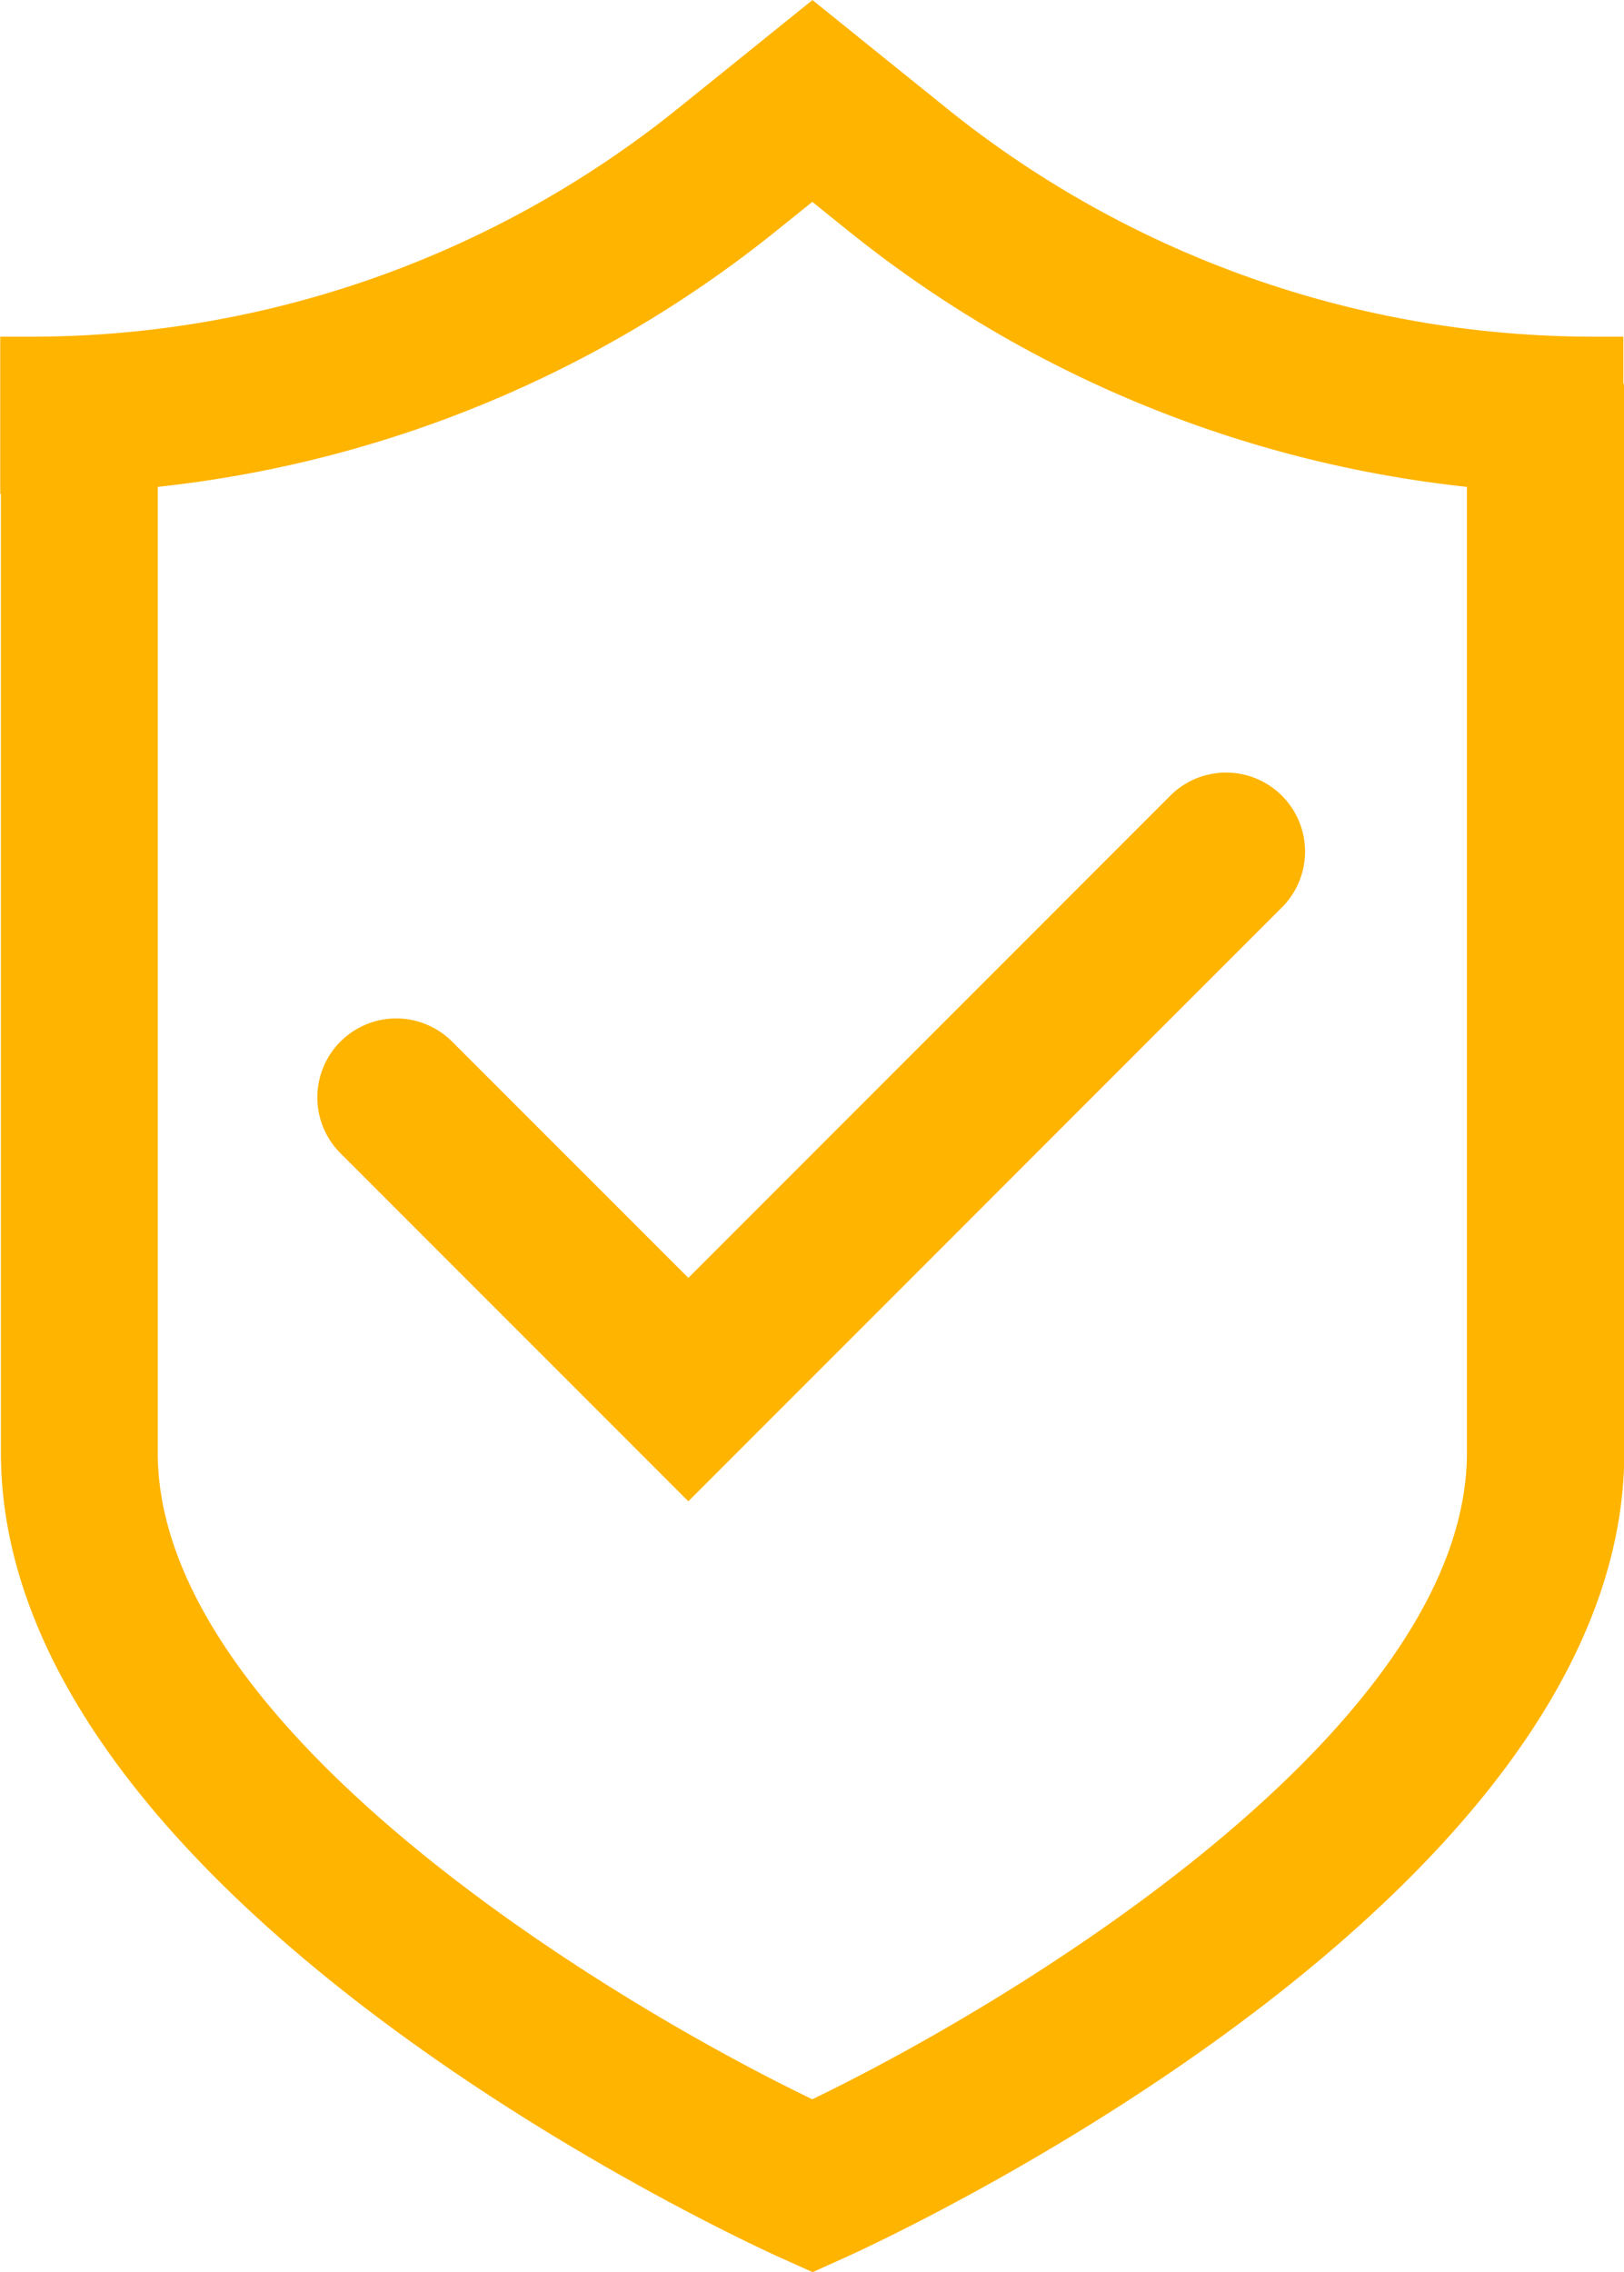
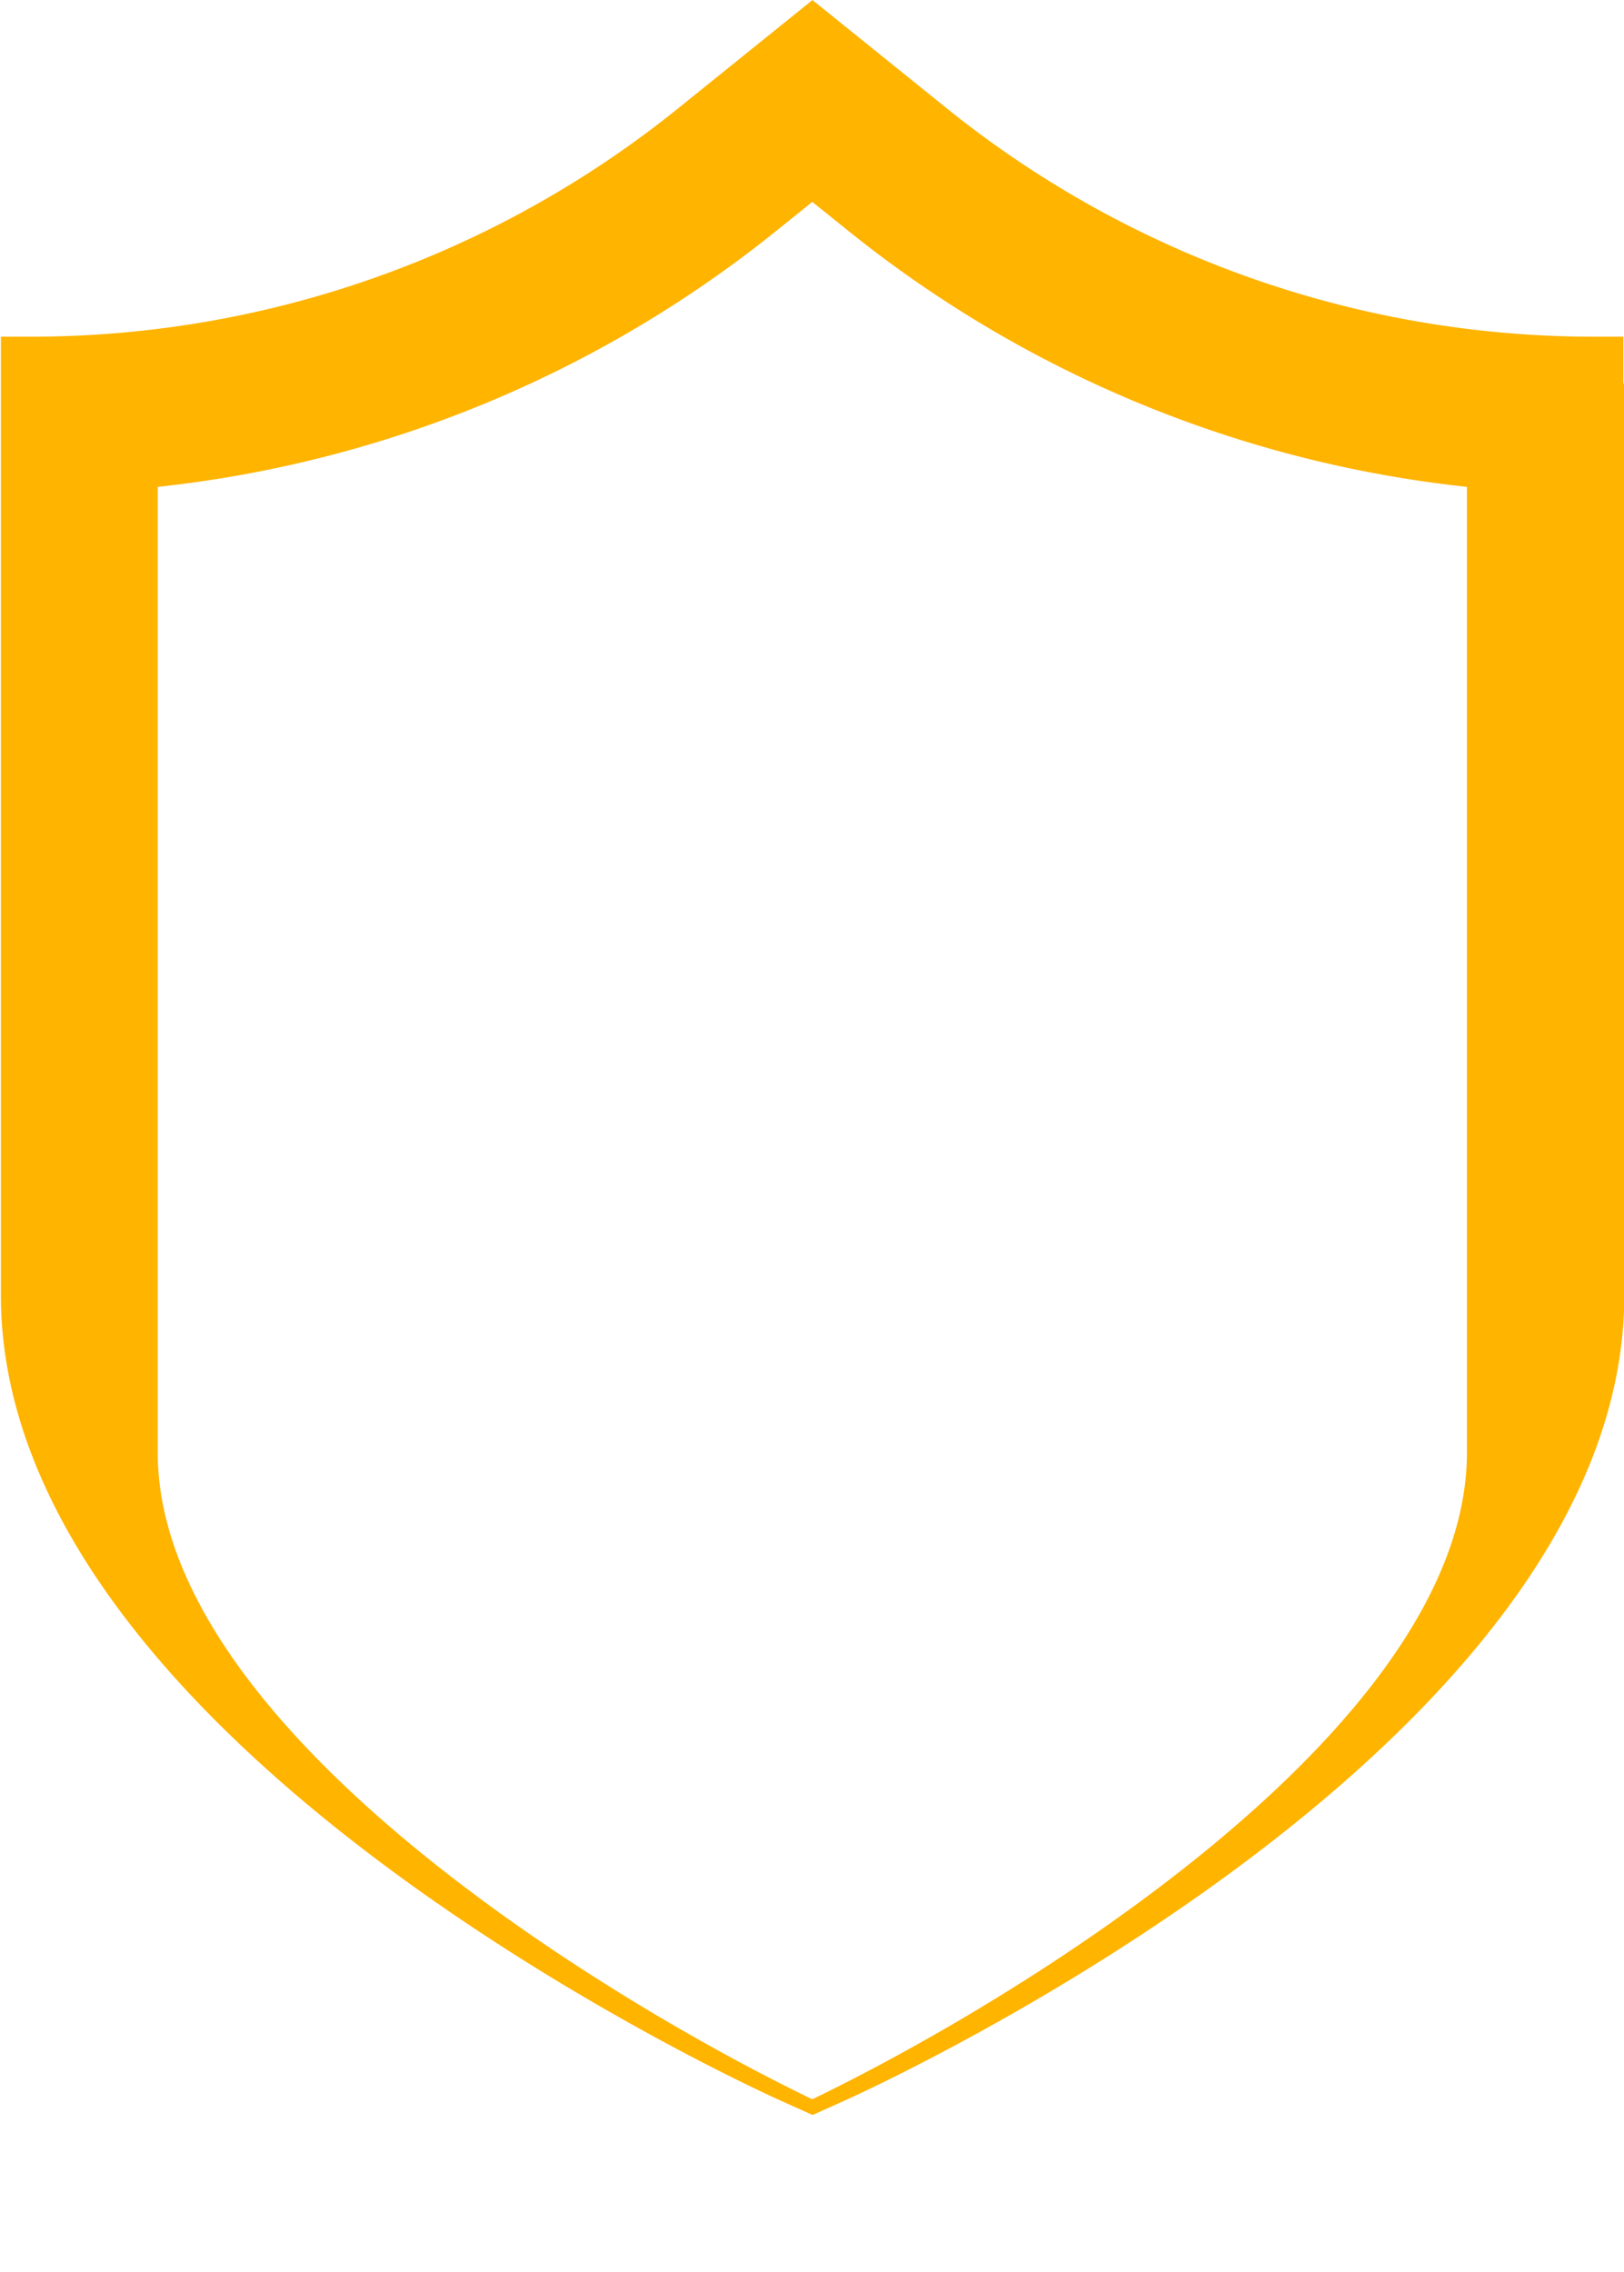
<svg xmlns="http://www.w3.org/2000/svg" width="32.37" height="45.27" viewBox="0 0 32.37 45.27">
  <g id="La_construcción_de" data-name="La construcción de" transform="translate(-239.721 -136)">
-     <path id="Trazado_23752" data-name="Trazado 23752" d="M272.078,143.647v-.939h-.613a20.555,20.555,0,0,1-12.85-4.531l-2.7-2.176-2.7,2.176a20.555,20.555,0,0,1-12.85,4.531h-.639v3.131h.013v19.1c0,8.947,14.9,15.755,15.536,16.041l.643.289.643-.289c.634-.285,15.536-7.094,15.536-16.041V143.647ZM268.96,164.94c0,5.452-8.88,10.873-13.048,12.885-4.169-2.009-13.047-7.423-13.047-12.885V145.7a23.7,23.7,0,0,0,12.309-5.084l.738-.594.738.594A23.7,23.7,0,0,0,268.96,145.7Z" transform="translate(0)" fill="#ffb400" />
-     <path id="Trazado_23753" data-name="Trazado 23753" d="M344.127,388.4a1.573,1.573,0,1,0-2.225,2.225l6.934,6.934L360.7,385.694a1.574,1.574,0,0,0-2.225-2.225l-9.639,9.639Z" transform="translate(-95.395 -231.648)" fill="#ffb400" />
+     <path id="Trazado_23752" data-name="Trazado 23752" d="M272.078,143.647v-.939h-.613a20.555,20.555,0,0,1-12.85-4.531l-2.7-2.176-2.7,2.176a20.555,20.555,0,0,1-12.85,4.531h-.639h.013v19.1c0,8.947,14.9,15.755,15.536,16.041l.643.289.643-.289c.634-.285,15.536-7.094,15.536-16.041V143.647ZM268.96,164.94c0,5.452-8.88,10.873-13.048,12.885-4.169-2.009-13.047-7.423-13.047-12.885V145.7a23.7,23.7,0,0,0,12.309-5.084l.738-.594.738.594A23.7,23.7,0,0,0,268.96,145.7Z" transform="translate(0)" fill="#ffb400" />
  </g>
</svg>